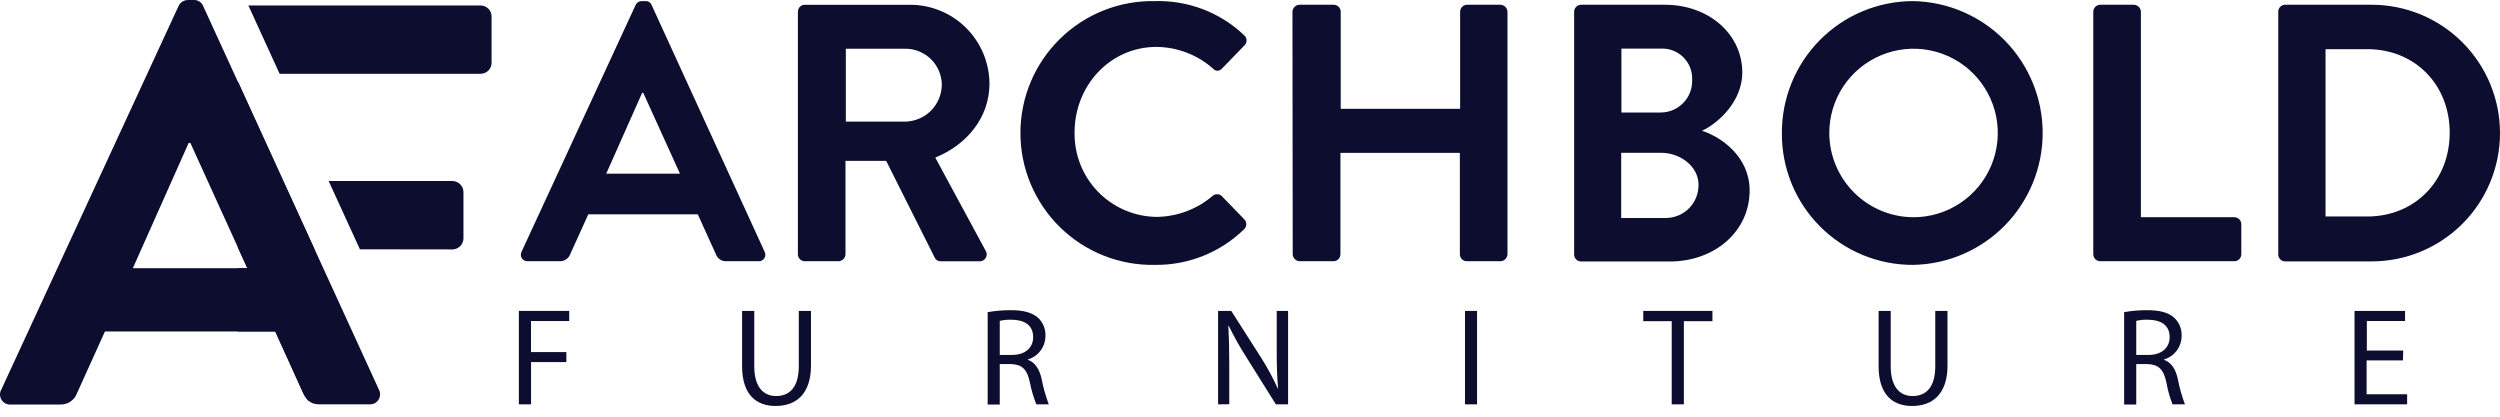
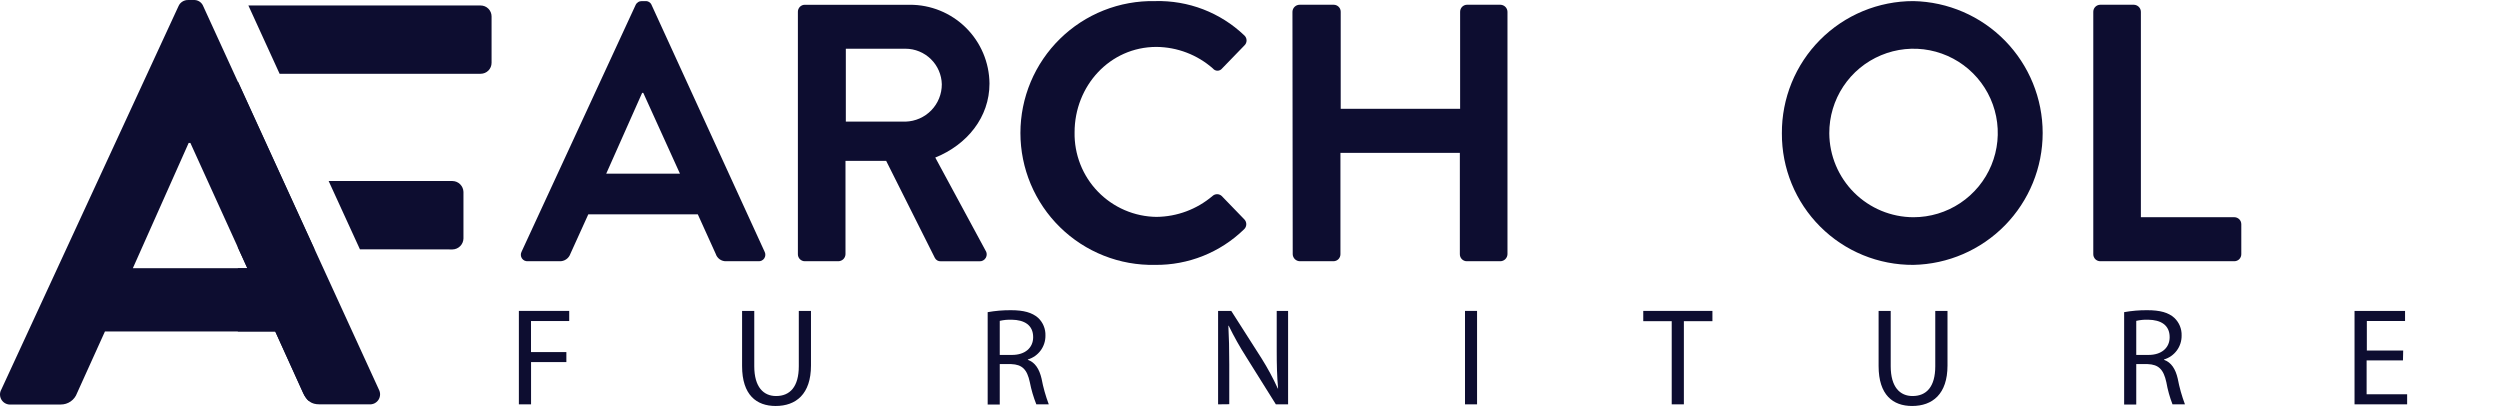
<svg xmlns="http://www.w3.org/2000/svg" width="102" height="17" viewBox="0 0 102 17" fill="none">
  <path d="M21.17 12.685H23.224V13.098H21.665V14.365H23.108V14.773H21.667V16.497H21.17V12.685Z" fill="#0D0D30" />
  <path d="M30.774 12.685V14.942C30.774 15.795 31.152 16.158 31.665 16.158C32.228 16.158 32.591 15.784 32.591 14.942V12.685H33.088V14.913C33.088 16.083 32.473 16.564 31.647 16.564C30.867 16.564 30.277 16.118 30.277 14.935V12.685H30.774Z" fill="#0D0D30" />
  <path d="M40.297 12.736C40.609 12.681 40.925 12.654 41.242 12.656C41.77 12.656 42.108 12.752 42.356 12.968C42.454 13.061 42.532 13.173 42.583 13.298C42.634 13.423 42.659 13.557 42.654 13.692C42.657 13.91 42.588 14.124 42.459 14.299C42.33 14.475 42.146 14.604 41.937 14.666V14.681C42.231 14.784 42.405 15.056 42.496 15.45C42.563 15.807 42.662 16.157 42.79 16.497H42.282C42.166 16.205 42.077 15.903 42.017 15.595C41.906 15.069 41.701 14.871 41.255 14.855H40.79V16.506H40.297V12.736ZM40.79 14.481H41.293C41.819 14.481 42.153 14.193 42.153 13.757C42.153 13.264 41.797 13.051 41.278 13.044C41.114 13.039 40.95 13.054 40.79 13.091V14.481Z" fill="#0D0D30" />
  <path d="M49.698 16.497V12.685H50.235L51.467 14.615C51.717 15.012 51.94 15.426 52.135 15.853H52.146C52.101 15.345 52.09 14.88 52.09 14.294V12.685H52.554V16.497H52.055L50.845 14.563C50.583 14.153 50.345 13.729 50.132 13.291H50.117C50.143 13.773 50.154 14.231 50.154 14.864V16.492L49.698 16.497Z" fill="#0D0D30" />
  <path d="M60.264 12.685V16.497H59.772V12.685H60.264Z" fill="#0D0D30" />
  <path d="M68.206 13.104H67.045V12.685H69.867V13.104H68.702V16.497H68.206V13.104Z" fill="#0D0D30" />
  <path d="M77.141 12.685V14.942C77.141 15.795 77.52 16.158 78.032 16.158C78.598 16.158 78.959 15.784 78.959 14.942V12.685H79.458V14.913C79.458 16.083 78.841 16.564 78.014 16.564C77.235 16.564 76.647 16.118 76.647 14.935V12.685H77.141Z" fill="#0D0D30" />
  <path d="M86.665 12.736C86.976 12.68 87.292 12.653 87.609 12.656C88.135 12.656 88.473 12.752 88.712 12.968C88.81 13.061 88.888 13.173 88.939 13.298C88.99 13.423 89.015 13.557 89.01 13.692C89.013 13.91 88.944 14.124 88.815 14.299C88.686 14.475 88.502 14.604 88.293 14.666V14.681C88.587 14.784 88.763 15.056 88.852 15.45C88.919 15.807 89.018 16.157 89.146 16.497H88.638C88.525 16.205 88.441 15.903 88.387 15.595C88.273 15.069 88.068 14.871 87.623 14.855H87.159V16.506H86.665V12.736ZM87.159 14.481H87.663C88.188 14.481 88.522 14.193 88.522 13.757C88.522 13.264 88.166 13.051 87.645 13.044C87.481 13.039 87.318 13.054 87.159 13.091V14.481Z" fill="#0D0D30" />
  <path d="M98.041 14.704H96.558V16.085H98.211V16.497H96.065V12.685H98.126V13.098H96.567V14.303H98.05L98.041 14.704Z" fill="#0D0D30" />
  <path d="M21.281 10.268L25.93 0.21C25.951 0.16 25.987 0.118 26.032 0.089C26.077 0.059 26.13 0.044 26.184 0.045H26.334C26.388 0.042 26.442 0.056 26.488 0.086C26.534 0.115 26.569 0.159 26.588 0.21L31.195 10.268C31.217 10.31 31.228 10.357 31.226 10.405C31.224 10.453 31.209 10.499 31.183 10.539C31.157 10.578 31.121 10.611 31.078 10.632C31.036 10.653 30.988 10.662 30.941 10.658H29.635C29.54 10.663 29.445 10.636 29.367 10.582C29.288 10.527 29.23 10.448 29.201 10.357L28.47 8.744H24.003L23.271 10.357C23.239 10.449 23.179 10.528 23.098 10.582C23.018 10.637 22.922 10.663 22.825 10.658H21.537C21.49 10.662 21.442 10.653 21.399 10.633C21.356 10.612 21.319 10.579 21.293 10.54C21.267 10.5 21.252 10.453 21.25 10.405C21.248 10.358 21.259 10.31 21.281 10.268ZM27.742 7.085L26.245 3.788H26.2L24.734 7.085H27.742Z" fill="#0D0D30" />
  <path d="M32.554 0.48C32.553 0.442 32.56 0.405 32.575 0.371C32.589 0.336 32.609 0.305 32.636 0.278C32.662 0.252 32.693 0.231 32.728 0.216C32.762 0.202 32.799 0.195 32.837 0.195H37.112C37.97 0.189 38.795 0.525 39.406 1.127C40.017 1.73 40.364 2.551 40.371 3.409C40.371 4.784 39.457 5.904 38.159 6.428L40.206 10.215C40.237 10.259 40.255 10.311 40.258 10.364C40.26 10.418 40.248 10.472 40.221 10.518C40.194 10.565 40.155 10.603 40.107 10.629C40.059 10.654 40.006 10.665 39.952 10.66H38.381C38.333 10.663 38.285 10.651 38.242 10.627C38.2 10.603 38.166 10.568 38.143 10.524L36.156 6.564H34.496V10.373C34.493 10.448 34.463 10.519 34.41 10.572C34.357 10.624 34.286 10.655 34.211 10.658H32.837C32.799 10.658 32.762 10.651 32.728 10.636C32.693 10.622 32.662 10.601 32.636 10.574C32.609 10.548 32.589 10.516 32.575 10.482C32.56 10.447 32.553 10.41 32.554 10.373V0.48ZM36.947 4.962C37.343 4.951 37.72 4.786 37.997 4.501C38.273 4.217 38.427 3.835 38.426 3.438C38.417 3.051 38.257 2.683 37.981 2.413C37.705 2.142 37.334 1.989 36.947 1.988H34.51V4.962H36.947Z" fill="#0D0D30" />
  <path d="M47.141 0.045C47.805 0.028 48.467 0.142 49.088 0.38C49.709 0.619 50.276 0.977 50.758 1.435C50.789 1.461 50.814 1.492 50.831 1.528C50.849 1.563 50.859 1.602 50.86 1.642C50.861 1.681 50.854 1.721 50.839 1.758C50.824 1.794 50.801 1.827 50.772 1.854L49.861 2.794C49.838 2.823 49.81 2.845 49.777 2.861C49.745 2.877 49.709 2.885 49.673 2.885C49.637 2.885 49.602 2.877 49.569 2.861C49.537 2.845 49.509 2.823 49.486 2.794C48.85 2.234 48.033 1.922 47.185 1.914C45.272 1.914 43.843 3.514 43.843 5.396C43.834 5.843 43.914 6.287 44.077 6.703C44.24 7.119 44.484 7.498 44.795 7.819C45.106 8.14 45.477 8.396 45.887 8.573C46.297 8.75 46.738 8.844 47.185 8.849C48.023 8.841 48.832 8.539 49.471 7.996C49.522 7.949 49.589 7.923 49.658 7.923C49.727 7.923 49.794 7.949 49.845 7.996L50.772 8.954C50.797 8.981 50.818 9.013 50.831 9.049C50.844 9.084 50.85 9.121 50.848 9.159C50.847 9.196 50.838 9.233 50.822 9.267C50.806 9.301 50.784 9.332 50.756 9.357C49.785 10.302 48.479 10.823 47.125 10.807C46.409 10.822 45.697 10.694 45.032 10.43C44.366 10.166 43.76 9.772 43.249 9.271C42.737 8.77 42.331 8.171 42.053 7.511C41.776 6.851 41.633 6.142 41.633 5.426C41.633 4.71 41.776 4.002 42.053 3.341C42.331 2.681 42.737 2.083 43.249 1.582C43.76 1.081 44.366 0.687 45.032 0.423C45.697 0.159 46.409 0.031 47.125 0.045H47.141Z" fill="#0D0D30" />
  <path d="M52.732 0.48C52.734 0.403 52.766 0.33 52.821 0.277C52.876 0.223 52.949 0.194 53.026 0.194H54.416C54.492 0.194 54.564 0.225 54.618 0.278C54.671 0.331 54.701 0.404 54.701 0.48V4.44H59.573V0.48C59.573 0.406 59.601 0.335 59.651 0.282C59.702 0.229 59.772 0.197 59.845 0.194H61.222C61.296 0.197 61.367 0.228 61.42 0.281C61.473 0.334 61.503 0.405 61.505 0.48V10.373C61.502 10.447 61.472 10.518 61.419 10.571C61.367 10.624 61.296 10.655 61.222 10.658H59.845C59.808 10.658 59.771 10.651 59.736 10.636C59.702 10.622 59.67 10.601 59.644 10.574C59.618 10.548 59.597 10.516 59.583 10.482C59.569 10.447 59.562 10.41 59.562 10.373V6.238H54.69V10.373C54.69 10.448 54.66 10.521 54.607 10.575C54.553 10.628 54.481 10.658 54.405 10.658H53.026C52.952 10.655 52.881 10.624 52.828 10.571C52.776 10.518 52.745 10.447 52.743 10.373L52.732 0.48Z" fill="#0D0D30" />
-   <path d="M64.225 0.48C64.225 0.404 64.255 0.331 64.308 0.278C64.362 0.225 64.434 0.194 64.51 0.194H67.931C69.714 0.194 71.086 1.391 71.086 2.959C71.086 4.111 70.144 5.006 69.442 5.336C70.235 5.59 71.385 6.396 71.385 7.773C71.385 9.446 69.95 10.669 68.128 10.669H64.51C64.434 10.669 64.362 10.639 64.308 10.586C64.255 10.532 64.225 10.46 64.225 10.384V0.48ZM67.753 4.59C67.927 4.59 68.098 4.556 68.258 4.488C68.417 4.42 68.561 4.321 68.681 4.196C68.802 4.071 68.895 3.923 68.957 3.761C69.018 3.599 69.046 3.426 69.039 3.253C69.046 3.083 69.018 2.913 68.956 2.755C68.894 2.596 68.799 2.453 68.678 2.333C68.557 2.213 68.412 2.121 68.252 2.06C68.093 2 67.923 1.974 67.753 1.983H66.154V4.59H67.753ZM67.963 8.894C68.14 8.894 68.316 8.858 68.48 8.79C68.644 8.721 68.792 8.62 68.917 8.494C69.041 8.367 69.139 8.217 69.205 8.052C69.27 7.887 69.303 7.71 69.299 7.533C69.299 6.786 68.551 6.234 67.773 6.234H66.145V8.894H67.963Z" fill="#0D0D30" />
  <path d="M78.068 0.045C79.476 0.074 80.817 0.653 81.803 1.659C82.788 2.666 83.341 4.018 83.341 5.426C83.341 6.835 82.788 8.187 81.803 9.193C80.817 10.199 79.476 10.779 78.068 10.807C77.362 10.812 76.662 10.676 76.009 10.408C75.356 10.14 74.762 9.745 74.263 9.245C73.764 8.746 73.369 8.153 73.101 7.5C72.833 6.847 72.697 6.147 72.701 5.441C72.696 4.733 72.832 4.032 73.099 3.377C73.367 2.722 73.761 2.126 74.26 1.625C74.759 1.123 75.353 0.725 76.006 0.454C76.66 0.183 77.36 0.044 78.068 0.045ZM78.068 8.863C78.749 8.863 79.414 8.662 79.98 8.284C80.546 7.906 80.988 7.369 81.248 6.74C81.509 6.111 81.576 5.419 81.443 4.752C81.31 4.084 80.981 3.471 80.499 2.991C80.017 2.51 79.403 2.184 78.735 2.052C78.067 1.921 77.375 1.991 76.747 2.254C76.119 2.516 75.583 2.959 75.207 3.526C74.831 4.094 74.632 4.76 74.635 5.441C74.641 6.348 75.005 7.217 75.648 7.858C76.29 8.499 77.16 8.86 78.068 8.863Z" fill="#0D0D30" />
  <path d="M85.406 0.48C85.406 0.404 85.436 0.331 85.489 0.278C85.543 0.225 85.615 0.194 85.691 0.194H87.065C87.14 0.197 87.211 0.228 87.264 0.281C87.316 0.334 87.347 0.405 87.348 0.48V8.862H91.16C91.236 8.862 91.308 8.893 91.362 8.946C91.415 8.999 91.445 9.072 91.445 9.148V10.373C91.445 10.448 91.415 10.521 91.362 10.575C91.308 10.628 91.236 10.658 91.16 10.658H85.691C85.615 10.658 85.543 10.628 85.489 10.575C85.436 10.521 85.406 10.448 85.406 10.373V0.48Z" fill="#0D0D30" />
-   <path d="M92.953 0.48C92.952 0.406 92.98 0.335 93.03 0.282C93.08 0.229 93.149 0.197 93.223 0.194H96.765C98.153 0.194 99.485 0.746 100.467 1.728C101.448 2.71 102 4.041 102 5.43C102 6.818 101.448 8.15 100.467 9.131C99.485 10.113 98.153 10.665 96.765 10.665H93.223C93.15 10.661 93.081 10.63 93.031 10.576C92.98 10.523 92.953 10.453 92.953 10.38V0.48ZM96.587 8.833C98.529 8.833 99.948 7.37 99.948 5.412C99.948 3.454 98.529 2.006 96.587 2.006H94.882V8.833H96.587Z" fill="#0D0D30" />
  <path d="M0.054 15.893L7.28 0.257C7.312 0.179 7.367 0.113 7.438 0.068C7.508 0.022 7.591 -0.001 7.675 0.001H7.897C7.982 -0.005 8.067 0.017 8.138 0.063C8.209 0.11 8.264 0.177 8.294 0.257L15.458 15.893C15.493 15.958 15.51 16.032 15.507 16.105C15.504 16.179 15.481 16.251 15.441 16.313C15.401 16.375 15.344 16.424 15.278 16.457C15.211 16.489 15.137 16.503 15.064 16.497H13.041C12.694 16.497 12.531 16.359 12.373 16.034L11.23 13.523H4.282L3.143 16.04C3.094 16.177 3.003 16.296 2.883 16.379C2.764 16.462 2.621 16.505 2.475 16.504H0.452C0.377 16.512 0.302 16.498 0.234 16.466C0.166 16.434 0.108 16.383 0.067 16.32C0.026 16.257 0.003 16.184 0 16.108C-0.002 16.033 0.016 15.959 0.054 15.893ZM10.092 10.943L7.768 5.833H7.697L5.42 10.943H10.092Z" fill="#0D0D30" />
  <path d="M18.463 10.177C18.581 10.174 18.692 10.126 18.775 10.043C18.858 9.96 18.906 9.849 18.909 9.731V7.831C18.906 7.714 18.858 7.602 18.775 7.519C18.692 7.436 18.581 7.388 18.463 7.386H13.409L14.685 10.172L18.463 10.177Z" fill="#0D0D30" />
  <path d="M19.61 0.224H10.134L11.408 3.01H19.61C19.729 3.01 19.842 2.963 19.925 2.88C20.009 2.796 20.056 2.683 20.056 2.565V0.669C20.056 0.551 20.009 0.438 19.925 0.354C19.842 0.271 19.729 0.224 19.61 0.224Z" fill="#0D0D30" />
  <path d="M10.092 10.943H9.704V13.523H11.23L12.368 16.04C12.421 16.16 12.496 16.267 12.591 16.357C12.668 16.277 12.712 16.172 12.716 16.062V10.177H12.834L9.704 3.318V10.092L10.092 10.943Z" fill="#0D0D30" />
</svg>